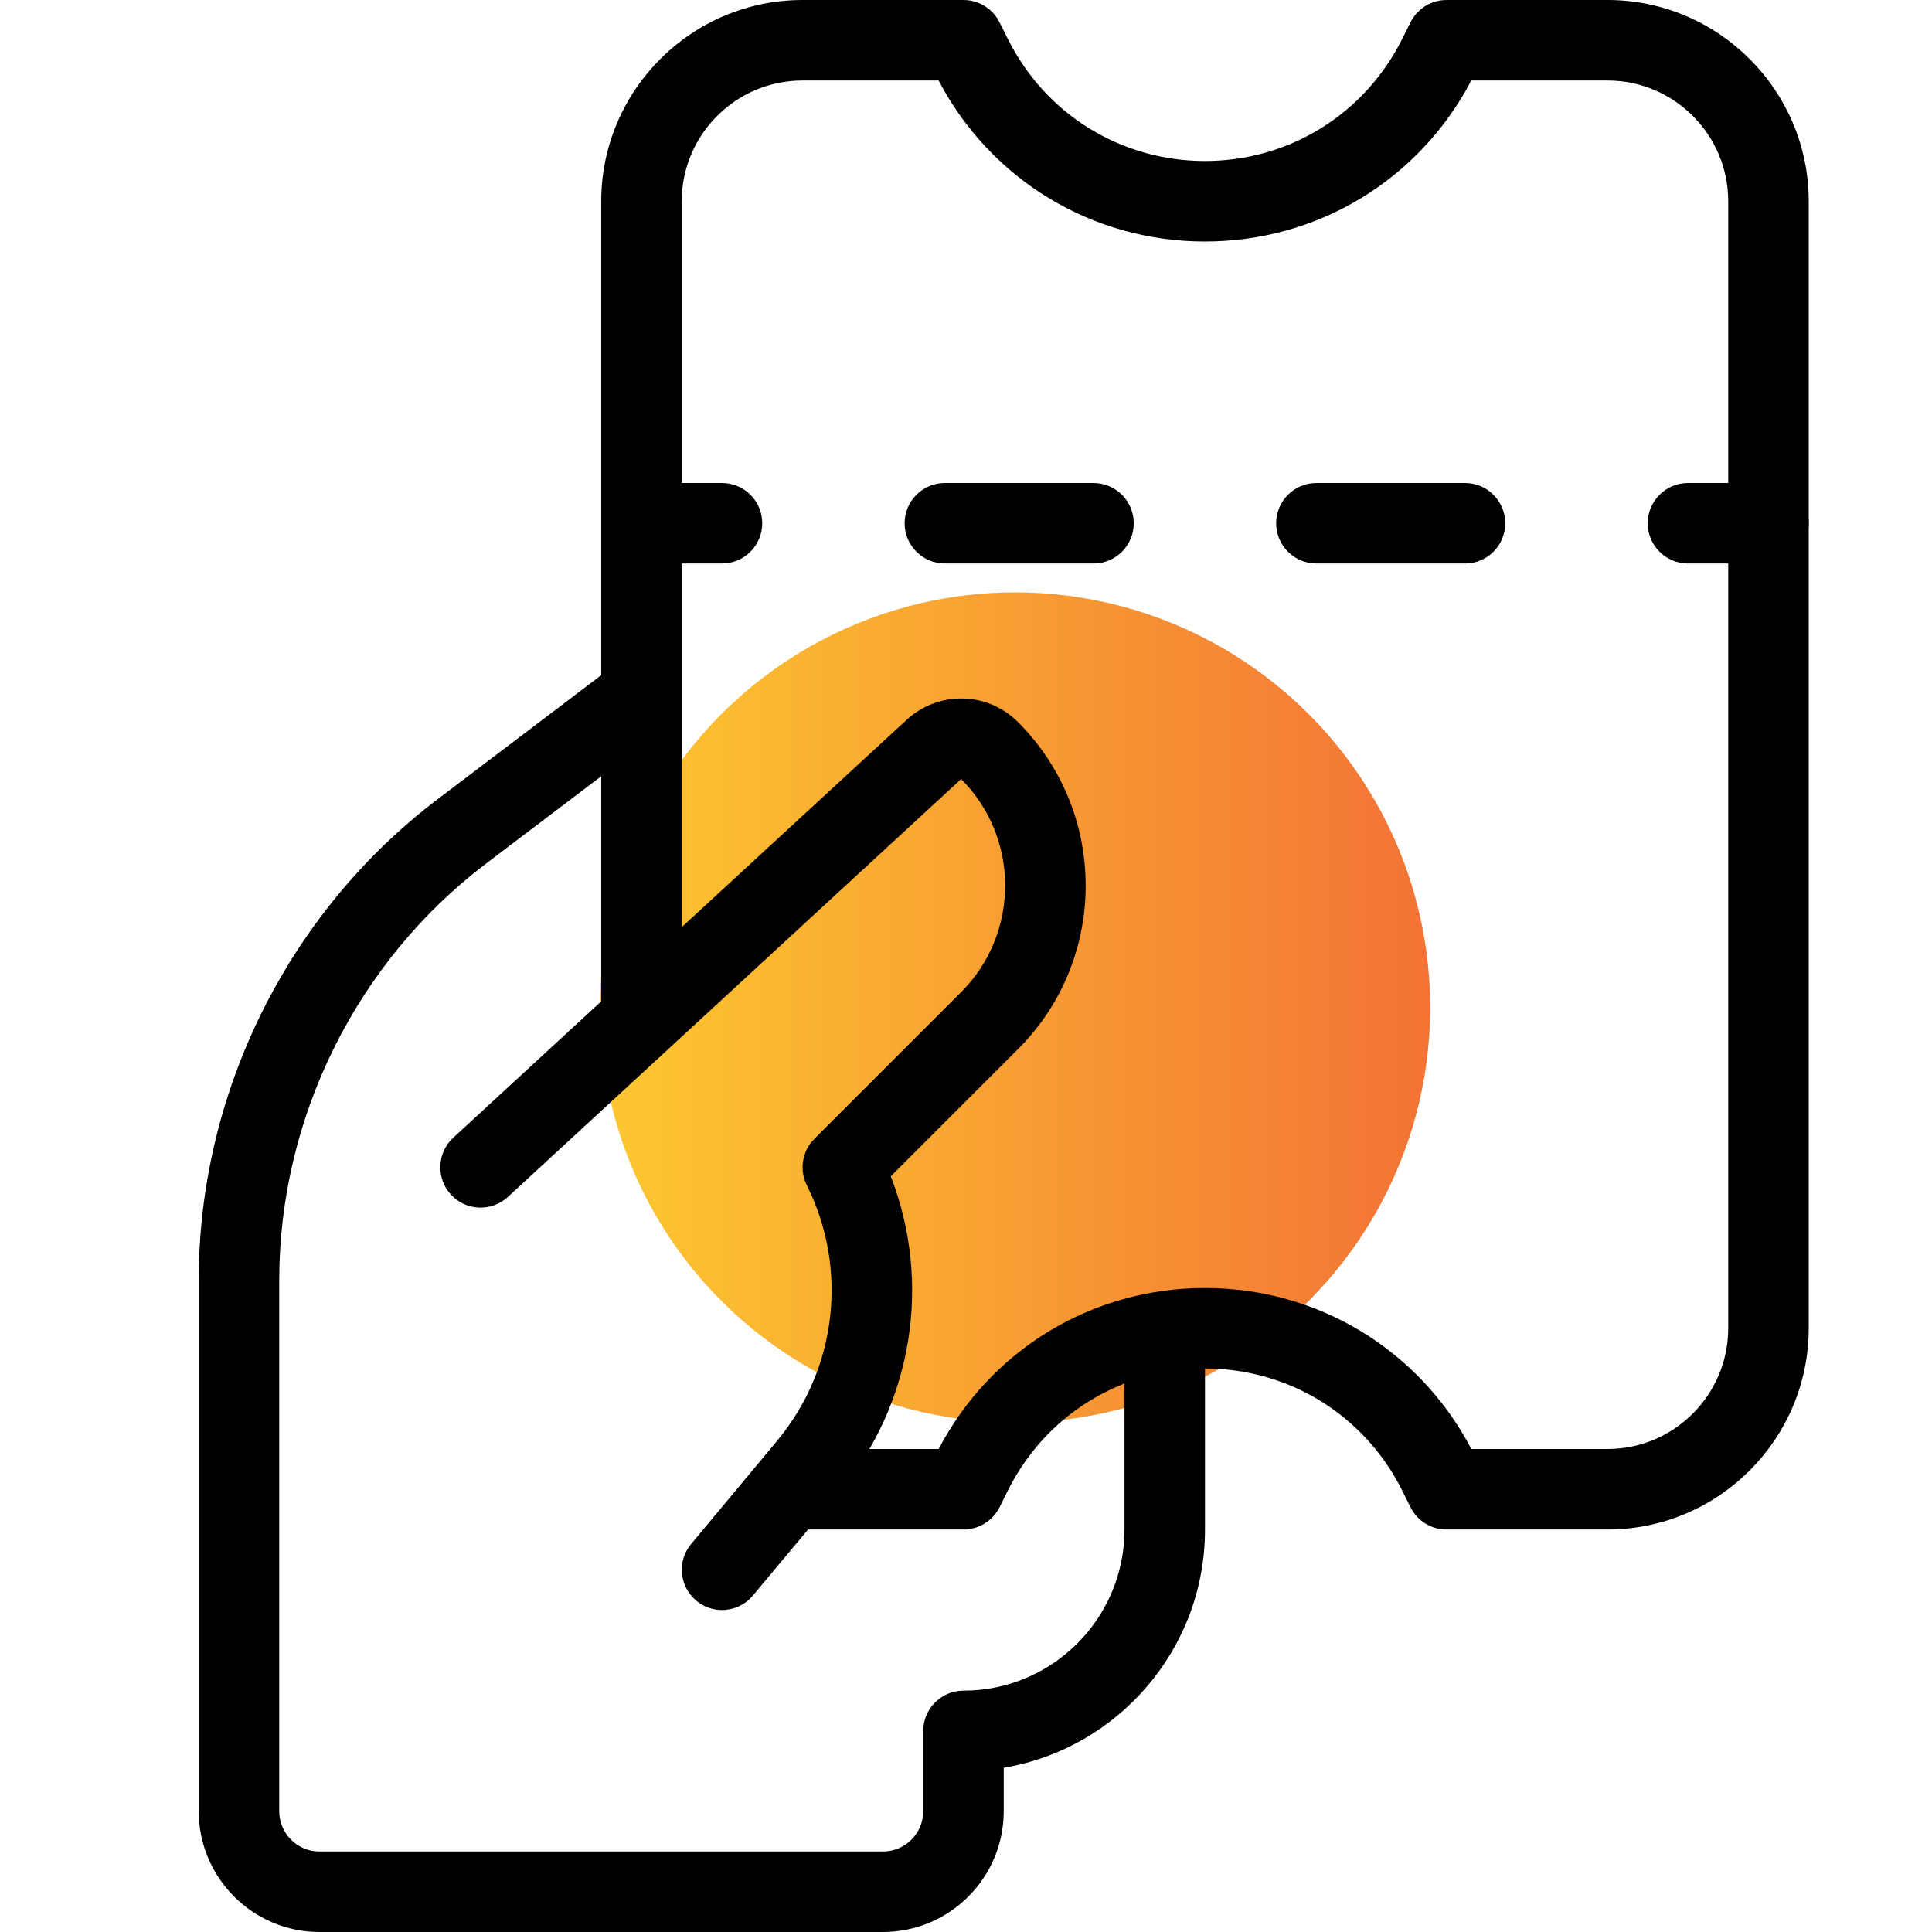
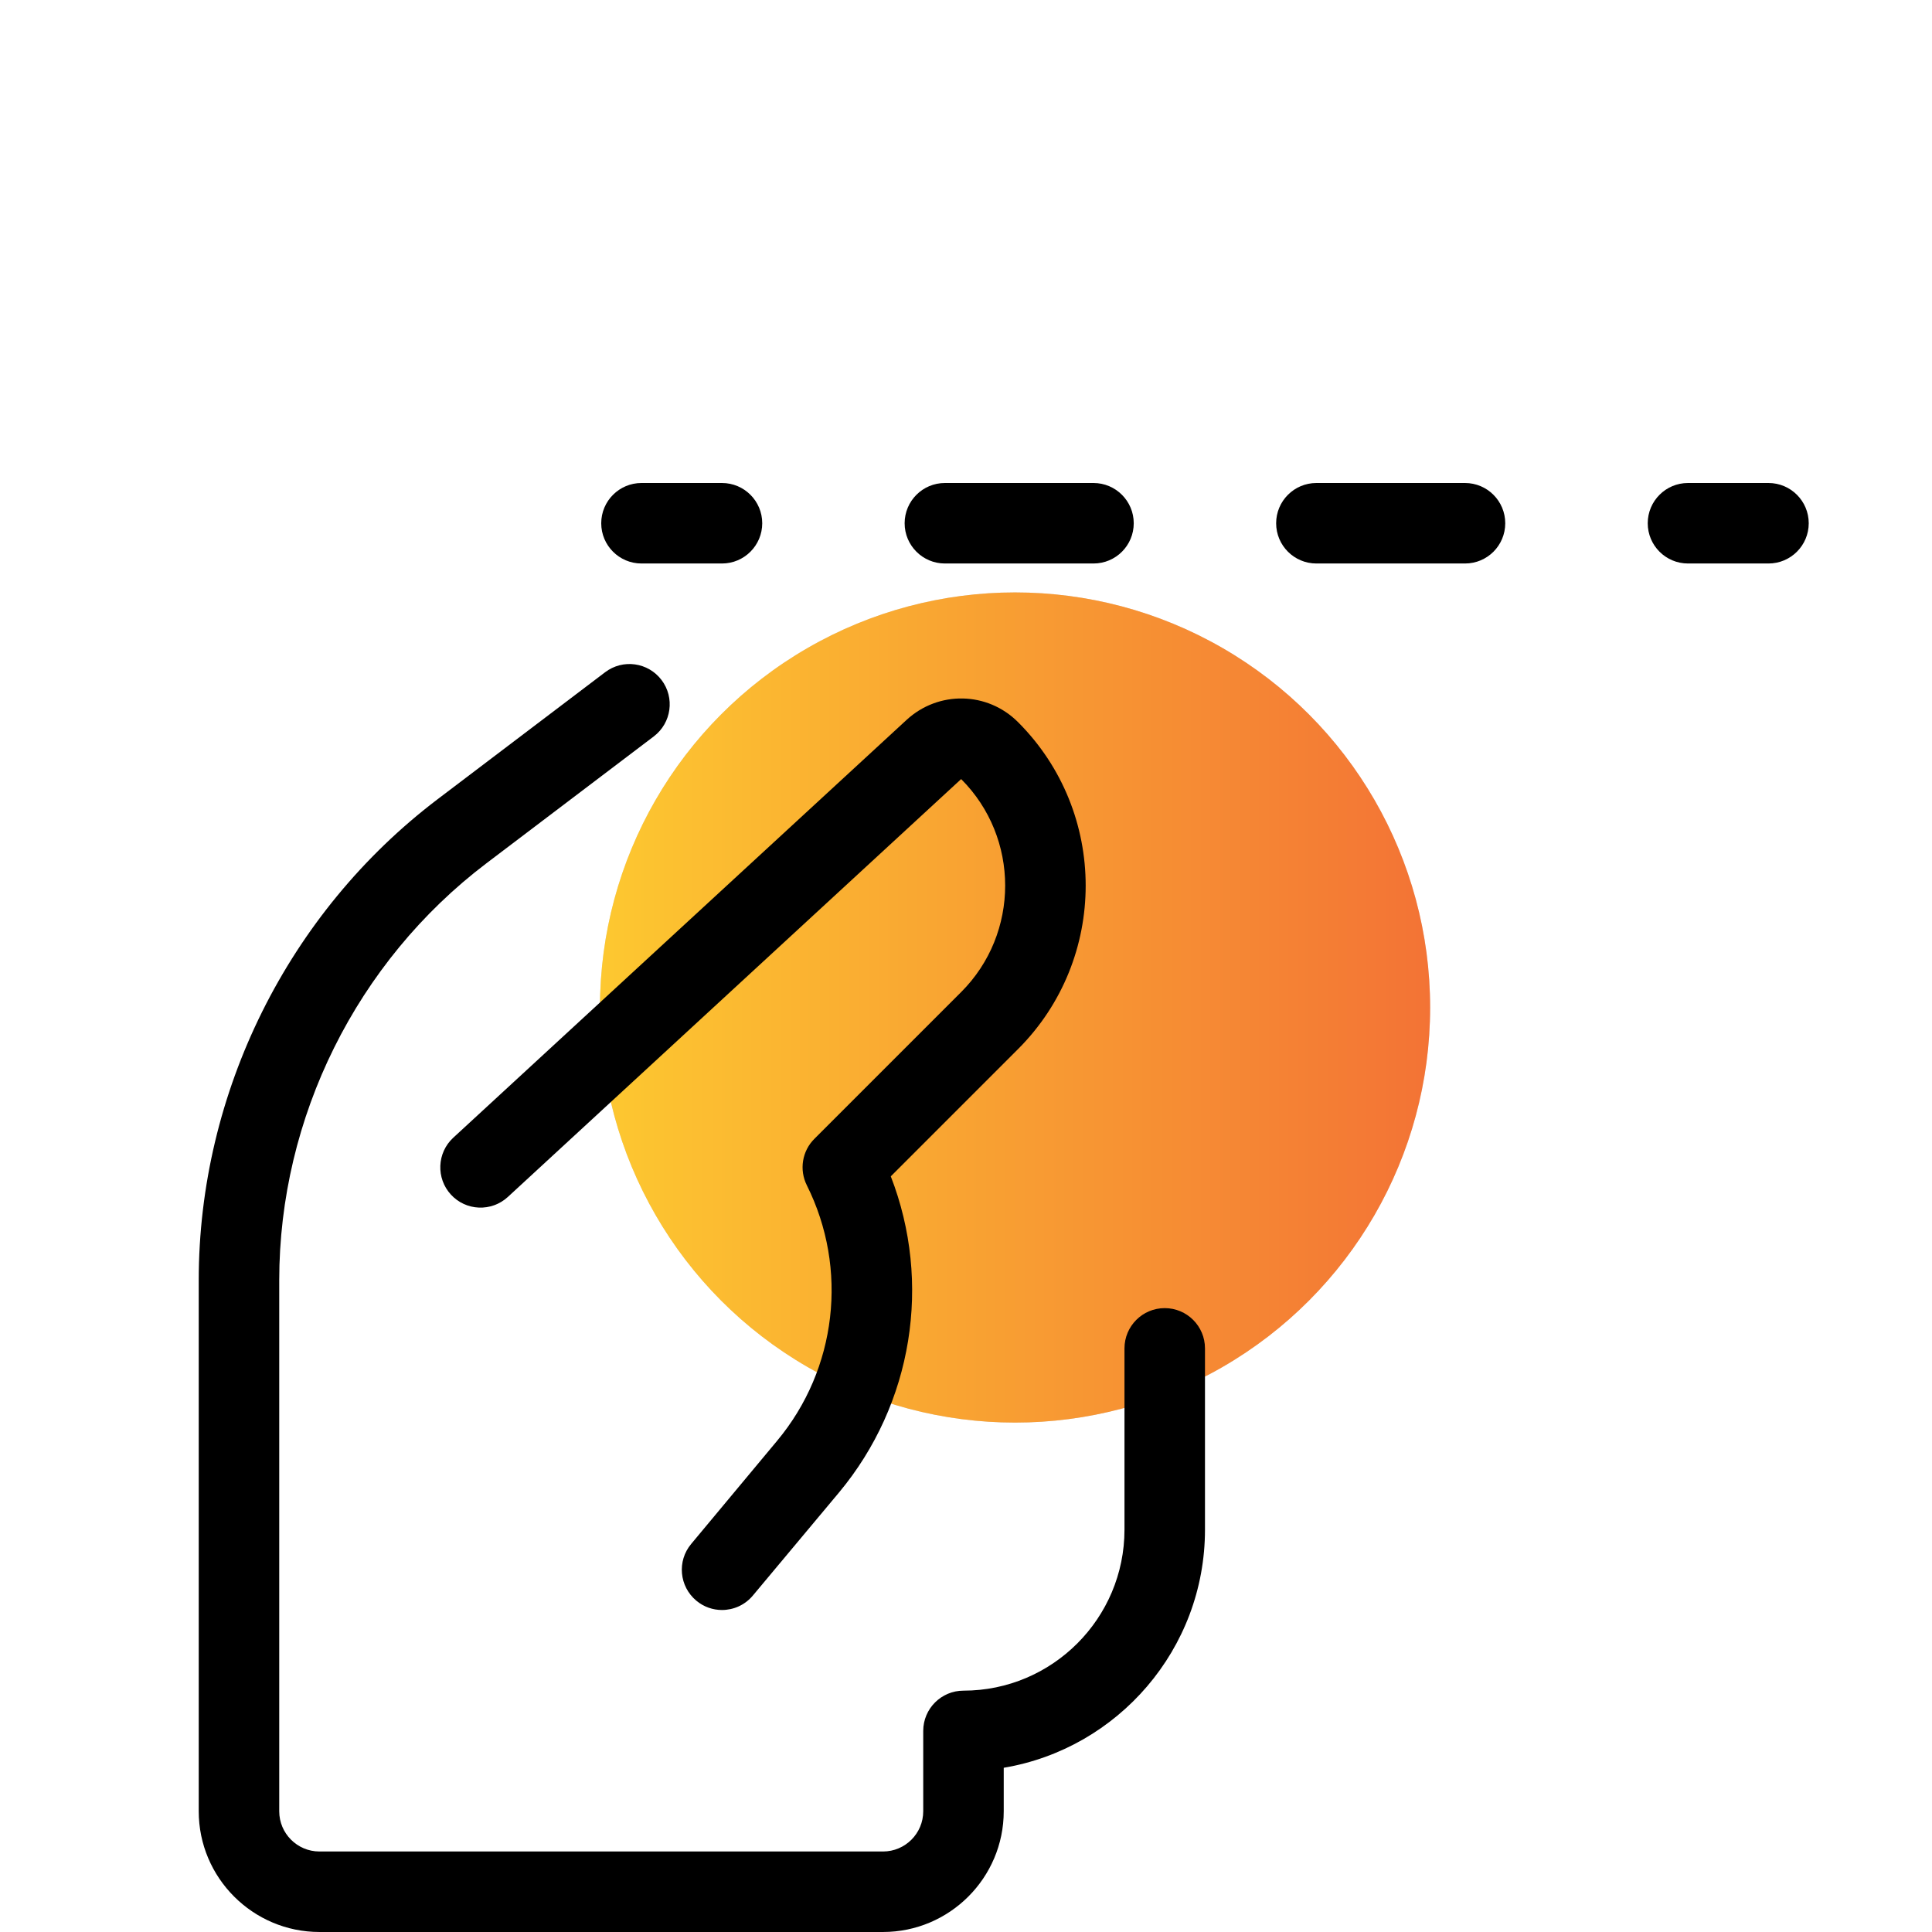
<svg xmlns="http://www.w3.org/2000/svg" width="512" height="512" viewBox="0 0 512 512" fill="none">
  <g clip-path="url(#clip0_678_109)">
    <g clip-path="url(#clip1_678_109)">
      <circle cx="269" cy="267" r="110" fill="#D9D9D9" />
      <circle cx="269" cy="267" r="110" fill="url(#paint0_linear_678_109)" />
      <path d="M191.333 426.666C188.922 426.666 186.511 425.855 184.527 424.191C180.005 420.415 179.386 413.695 183.162 409.172L205.946 381.823C221.797 362.815 224.869 336.234 213.818 314.111C211.77 310.015 212.559 305.044 215.823 301.802L254.714 262.911C270.266 247.359 270.266 222.015 254.714 206.463L134.586 317.204C130.255 321.194 123.493 320.938 119.503 316.586C115.514 312.255 115.791 305.492 120.122 301.503L240.25 190.783C248.698 182.996 261.669 183.231 269.797 191.38C293.69 215.274 293.69 254.122 269.797 278.015L236.069 311.743C246.991 339.882 241.935 372.01 222.351 395.519L199.525 422.826C197.413 425.364 194.383 426.666 191.333 426.666V426.666Z" fill="black" />
      <path d="M233.999 511.998H84.666C67.023 511.998 52.666 497.641 52.666 479.998V339.284C52.666 289.513 76.346 241.854 116.005 211.774L160.357 178.153C165.071 174.569 171.749 175.508 175.311 180.201C178.874 184.894 177.957 191.593 173.263 195.156L128.911 228.777C94.522 254.846 73.999 296.148 73.999 339.284V479.998C73.999 485.886 78.778 490.665 84.666 490.665H233.999C239.887 490.665 244.666 485.886 244.666 479.998V458.708C244.666 452.82 249.445 448.041 255.333 448.041C278.863 448.041 297.999 428.905 297.999 405.374V357.332C297.999 351.444 302.778 346.665 308.666 346.665C314.554 346.665 319.333 351.444 319.333 357.332V405.374C319.333 437.033 296.229 463.401 265.999 468.478V479.998C265.999 497.641 251.642 511.998 233.999 511.998Z" fill="black" />
-       <path d="M425.999 405.333H383.332C379.3 405.333 375.588 403.051 373.796 399.424L371.556 394.923C361.593 375.04 341.583 362.667 319.332 362.667C297.081 362.667 277.071 375.04 267.129 394.944L264.889 399.445C263.055 403.051 259.364 405.333 255.332 405.333H212.665C206.777 405.333 201.999 400.555 201.999 394.667C201.999 388.779 206.777 384 212.665 384H248.761C262.564 357.632 289.465 341.333 319.332 341.333C349.199 341.333 376.1 357.632 389.924 384H425.999C443.641 384 457.999 369.643 457.999 352V53.333C457.999 35.691 443.641 21.333 425.999 21.333H389.903C376.1 47.68 349.199 64 319.332 64C289.465 64 262.564 47.68 248.74 21.333H212.665C195.023 21.333 180.665 35.691 180.665 53.333V269.995C180.665 275.883 175.887 280.661 169.999 280.661C164.111 280.661 159.332 275.904 159.332 269.995V53.333C159.332 23.936 183.268 0 212.665 0H255.332C259.364 0 263.055 2.283 264.868 5.888L267.129 10.389C277.071 30.293 297.081 42.667 319.332 42.667C341.583 42.667 361.593 30.293 371.556 10.389L373.817 5.888C375.609 2.283 379.3 0 383.332 0H425.999C455.396 0 479.332 23.936 479.332 53.333V352C479.332 381.397 455.396 405.333 425.999 405.333V405.333Z" fill="black" />
      <path d="M191.332 149.333H169.999C164.111 149.333 159.332 144.555 159.332 138.667C159.332 132.779 164.111 128 169.999 128H191.332C197.22 128 201.999 132.779 201.999 138.667C201.999 144.555 197.22 149.333 191.332 149.333Z" fill="black" />
      <path d="M388.24 149.333H348.858C342.97 149.333 338.192 144.555 338.192 138.667C338.192 132.779 342.97 128 348.858 128H388.24C394.128 128 398.906 132.779 398.906 138.667C398.906 144.555 394.149 149.333 388.24 149.333ZM289.786 149.333H250.405C244.517 149.333 239.738 144.555 239.738 138.667C239.738 132.779 244.517 128 250.405 128H289.786C295.674 128 300.453 132.779 300.453 138.667C300.453 144.555 295.696 149.333 289.786 149.333Z" fill="black" />
      <path d="M468.666 149.333H447.333C441.445 149.333 436.666 144.555 436.666 138.667C436.666 132.779 441.445 128 447.333 128H468.666C474.554 128 479.333 132.779 479.333 138.667C479.333 144.555 474.554 149.333 468.666 149.333Z" fill="black" />
    </g>
  </g>
  <defs>
    <linearGradient id="paint0_linear_678_109" x1="159" y1="267" x2="379" y2="267" gradientUnits="userSpaceOnUse">
      <stop stop-color="#FDC830" />
      <stop offset="1" stop-color="#F37335" />
    </linearGradient>
    <clipPath id="clip0_678_109">
      <rect width="512" height="512" fill="white" />
    </clipPath>
    <clipPath id="clip1_678_109">
      <rect width="512" height="512" fill="white" transform="translate(10)" />
    </clipPath>
  </defs>
</svg>